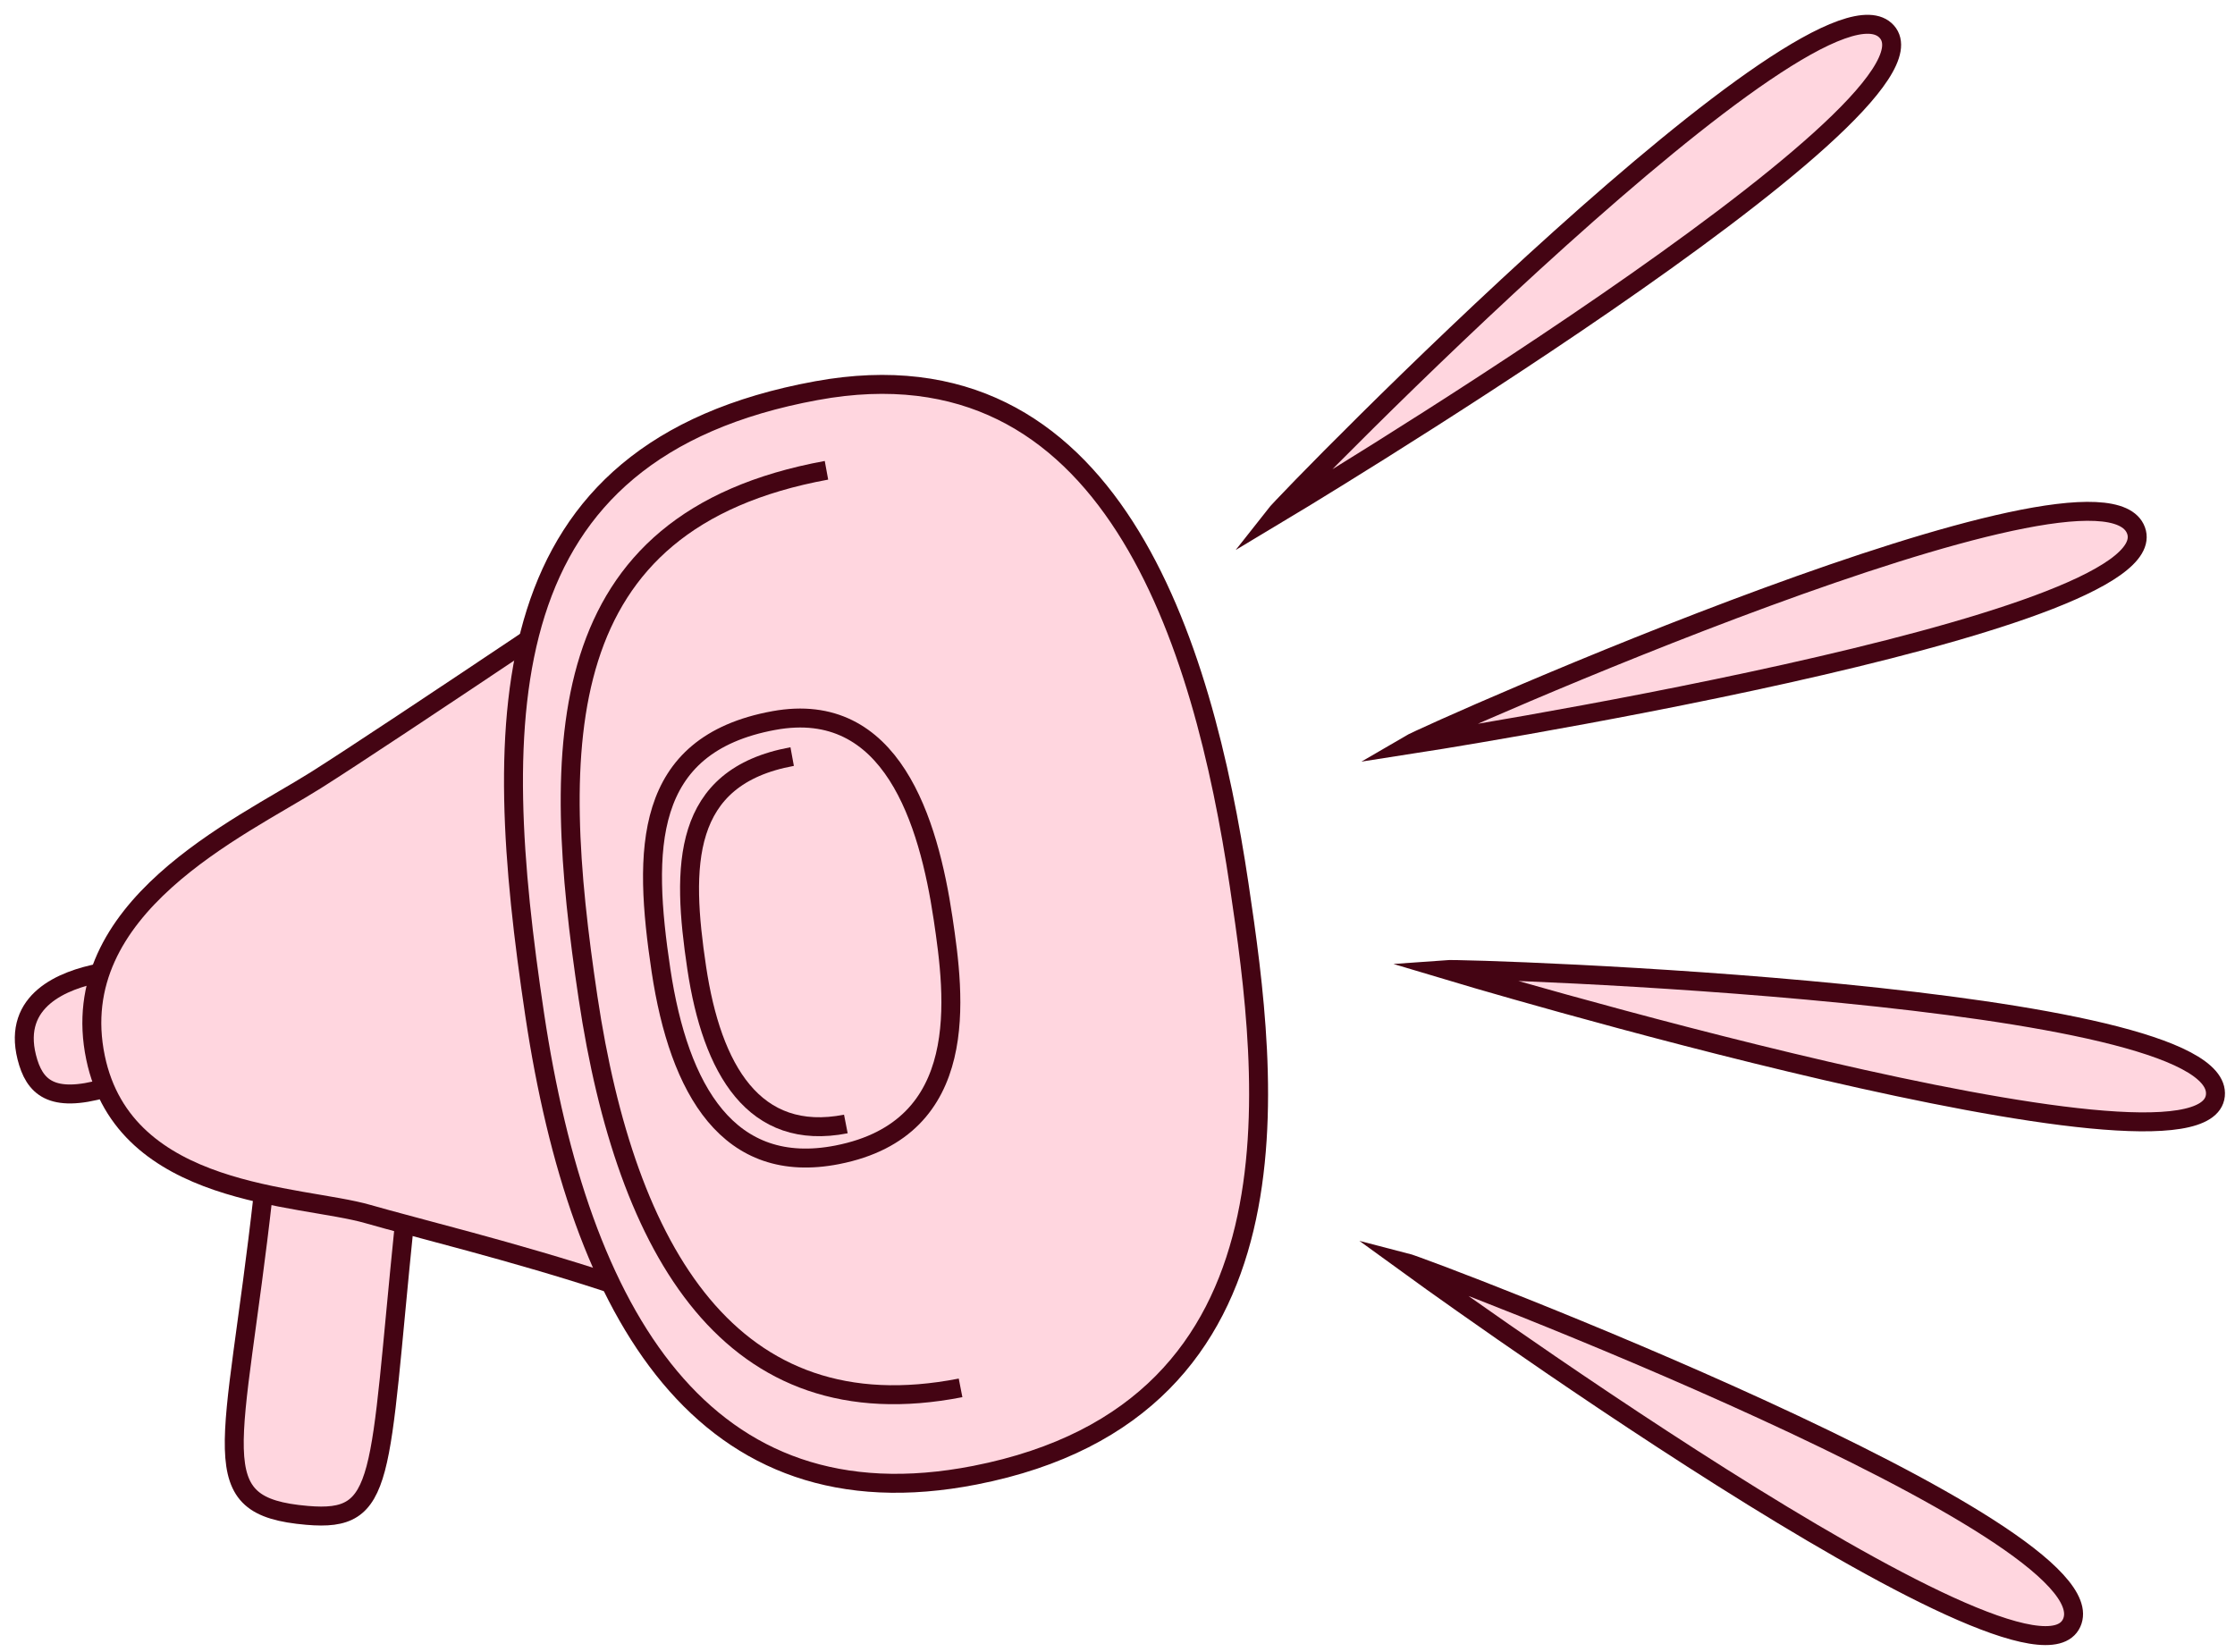
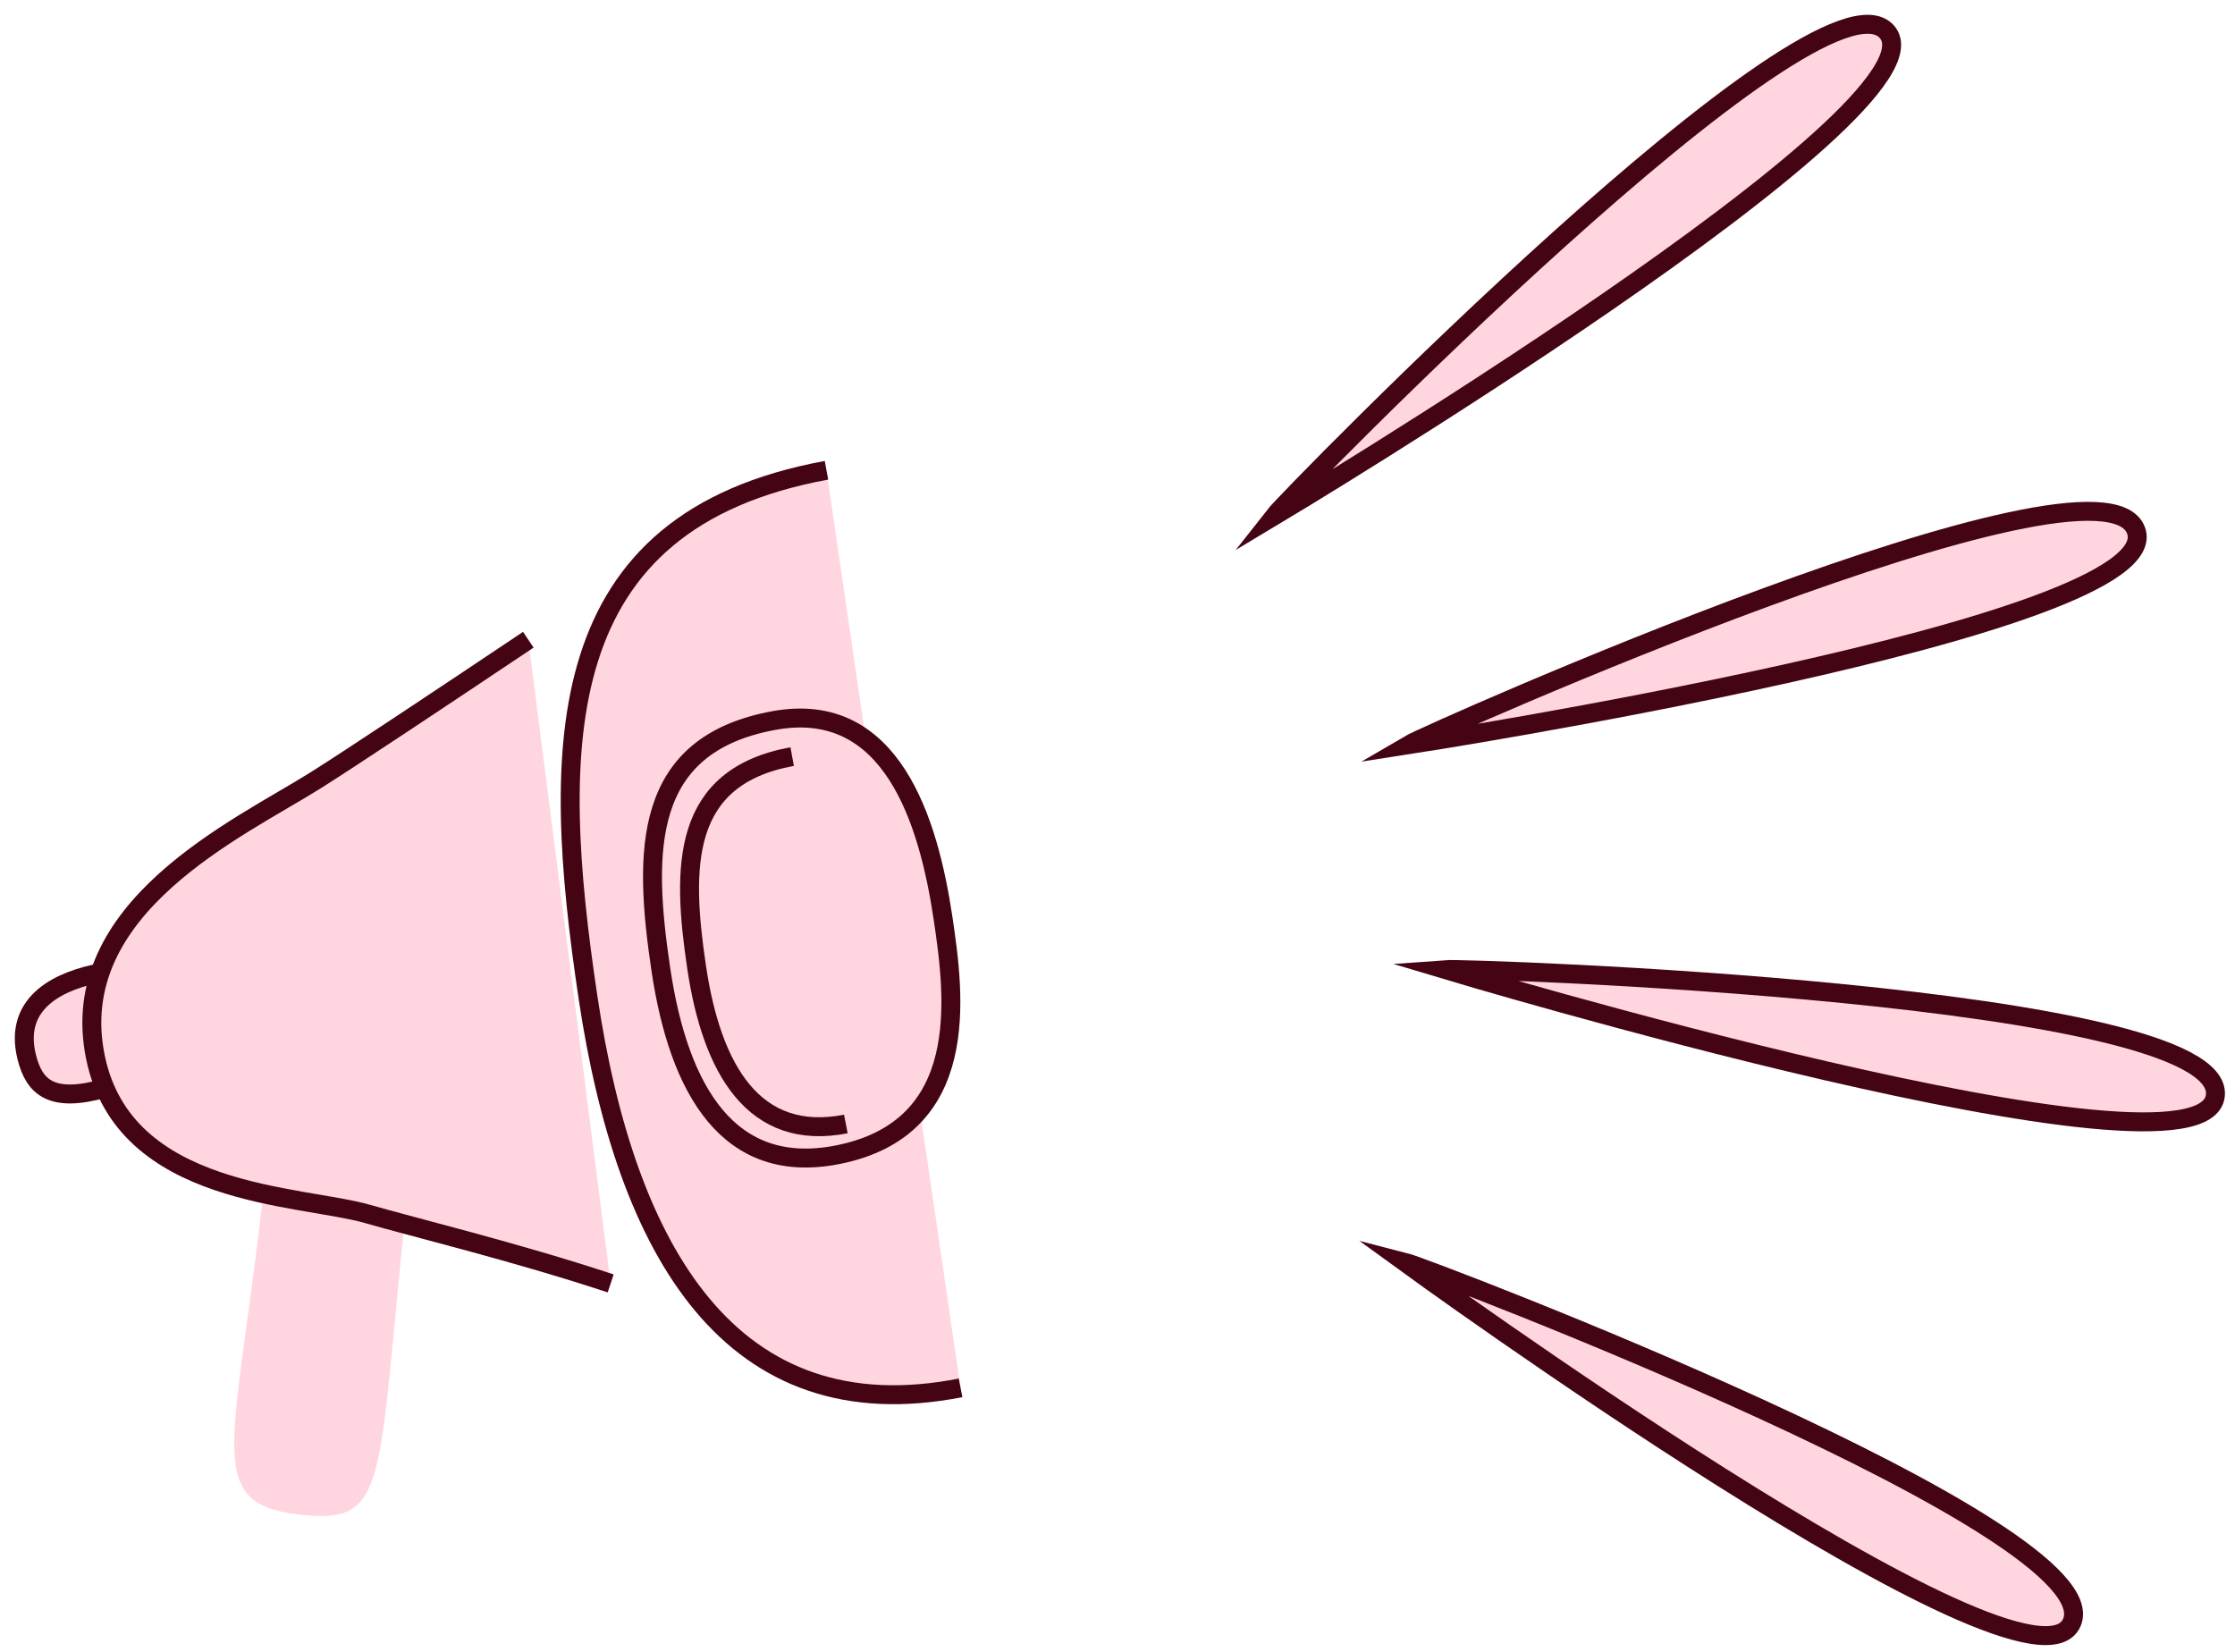
<svg xmlns="http://www.w3.org/2000/svg" width="92" height="68" viewBox="0 0 92 68" fill="none">
  <path d="M4.12 40.049C2.586 40.346 0.516 41.179 1.101 43.518C1.411 44.754 2.111 45.423 4.321 44.795" fill="#FFD6DF" />
  <path d="M4.12 40.049C2.586 40.346 0.516 41.179 1.101 43.518C1.411 44.754 2.111 45.423 4.321 44.795" stroke="#440413" stroke-width="0.78" stroke-miterlimit="10" />
  <path d="M10.837 49.142C9.638 59.858 8.257 62.005 12.642 62.382C15.918 62.664 15.565 60.95 16.644 50.39" fill="#FFD6DF" />
-   <path d="M10.837 49.142C9.638 59.858 8.257 62.005 12.642 62.382C15.918 62.664 15.565 60.95 16.644 50.39" stroke="#440413" stroke-width="0.78" stroke-miterlimit="10" />
  <path d="M21.747 26.335C18.16 28.737 14.446 31.207 12.99 32.124C9.865 34.09 2.646 37.353 3.932 43.539C5.131 49.31 12.364 49.172 15.154 49.98C16.97 50.507 21.248 51.545 25.137 52.833" fill="#FFD6DF" />
  <path d="M21.747 26.335C18.16 28.737 14.446 31.207 12.99 32.124C9.865 34.09 2.646 37.353 3.932 43.539C5.131 49.31 12.364 49.172 15.154 49.98C16.97 50.507 21.248 51.545 25.137 52.833" stroke="#440413" stroke-width="0.78" stroke-miterlimit="10" />
-   <path d="M33.607 16.082C45.747 13.855 49.526 26.468 51.009 36.439C52.2 44.441 54.004 58.011 40.132 60.728C28.961 62.916 23.856 54.098 22.008 41.757C20.16 29.416 20.118 18.556 33.606 16.082H33.607Z" fill="#FFD6DF" stroke="#440413" stroke-width="0.78" stroke-miterlimit="10" />
  <path d="M39.54 57.133C30.089 58.984 25.771 51.524 24.208 41.083C22.645 30.642 22.608 21.453 34.02 19.36" fill="#FFD6DF" />
  <path d="M39.54 57.133C30.089 58.984 25.771 51.524 24.208 41.083C22.645 30.642 22.608 21.453 34.02 19.36" stroke="#440413" stroke-width="0.78" stroke-miterlimit="10" />
  <path d="M31.853 29.662C36.714 28.771 38.227 33.821 38.821 37.813C39.298 41.018 40.02 46.451 34.465 47.539C29.993 48.415 27.949 44.884 27.208 39.943C26.468 35.001 26.451 30.653 31.852 29.662H31.853Z" fill="#FFD6DF" stroke="#440413" stroke-width="0.78" stroke-miterlimit="10" />
  <path d="M34.818 46.27C31.034 47.011 29.305 44.024 28.679 39.843C28.053 35.663 28.039 31.983 32.608 31.145" fill="#FFD6DF" />
  <path d="M34.818 46.27C31.034 47.011 29.305 44.024 28.679 39.843C28.053 35.663 28.039 31.983 32.608 31.145" stroke="#440413" stroke-width="0.78" stroke-miterlimit="10" />
  <path d="M52.465 21.229C53.048 20.484 74.856 -1.855 77.668 1.306C80.479 4.468 52.465 21.229 52.465 21.229Z" fill="#FFD6DF" stroke="#440413" stroke-width="0.78" stroke-miterlimit="10" />
  <path d="M57.998 30.656C58.814 30.177 86.47 17.866 87.926 21.837C89.381 25.809 57.998 30.656 57.998 30.656Z" fill="#FFD6DF" stroke="#440413" stroke-width="0.78" stroke-miterlimit="10" />
  <path d="M59.484 39.914C60.428 39.843 91.634 40.892 91.192 45.099C90.751 49.305 59.484 39.914 59.484 39.914Z" fill="#FFD6DF" stroke="#440413" stroke-width="0.78" stroke-miterlimit="10" />
  <path d="M57.829 51.962C58.746 52.196 87.042 62.968 85.276 66.811C83.511 70.654 57.829 51.962 57.829 51.962Z" fill="#FFD6DF" stroke="#440413" stroke-width="0.78" stroke-miterlimit="10" />
</svg>